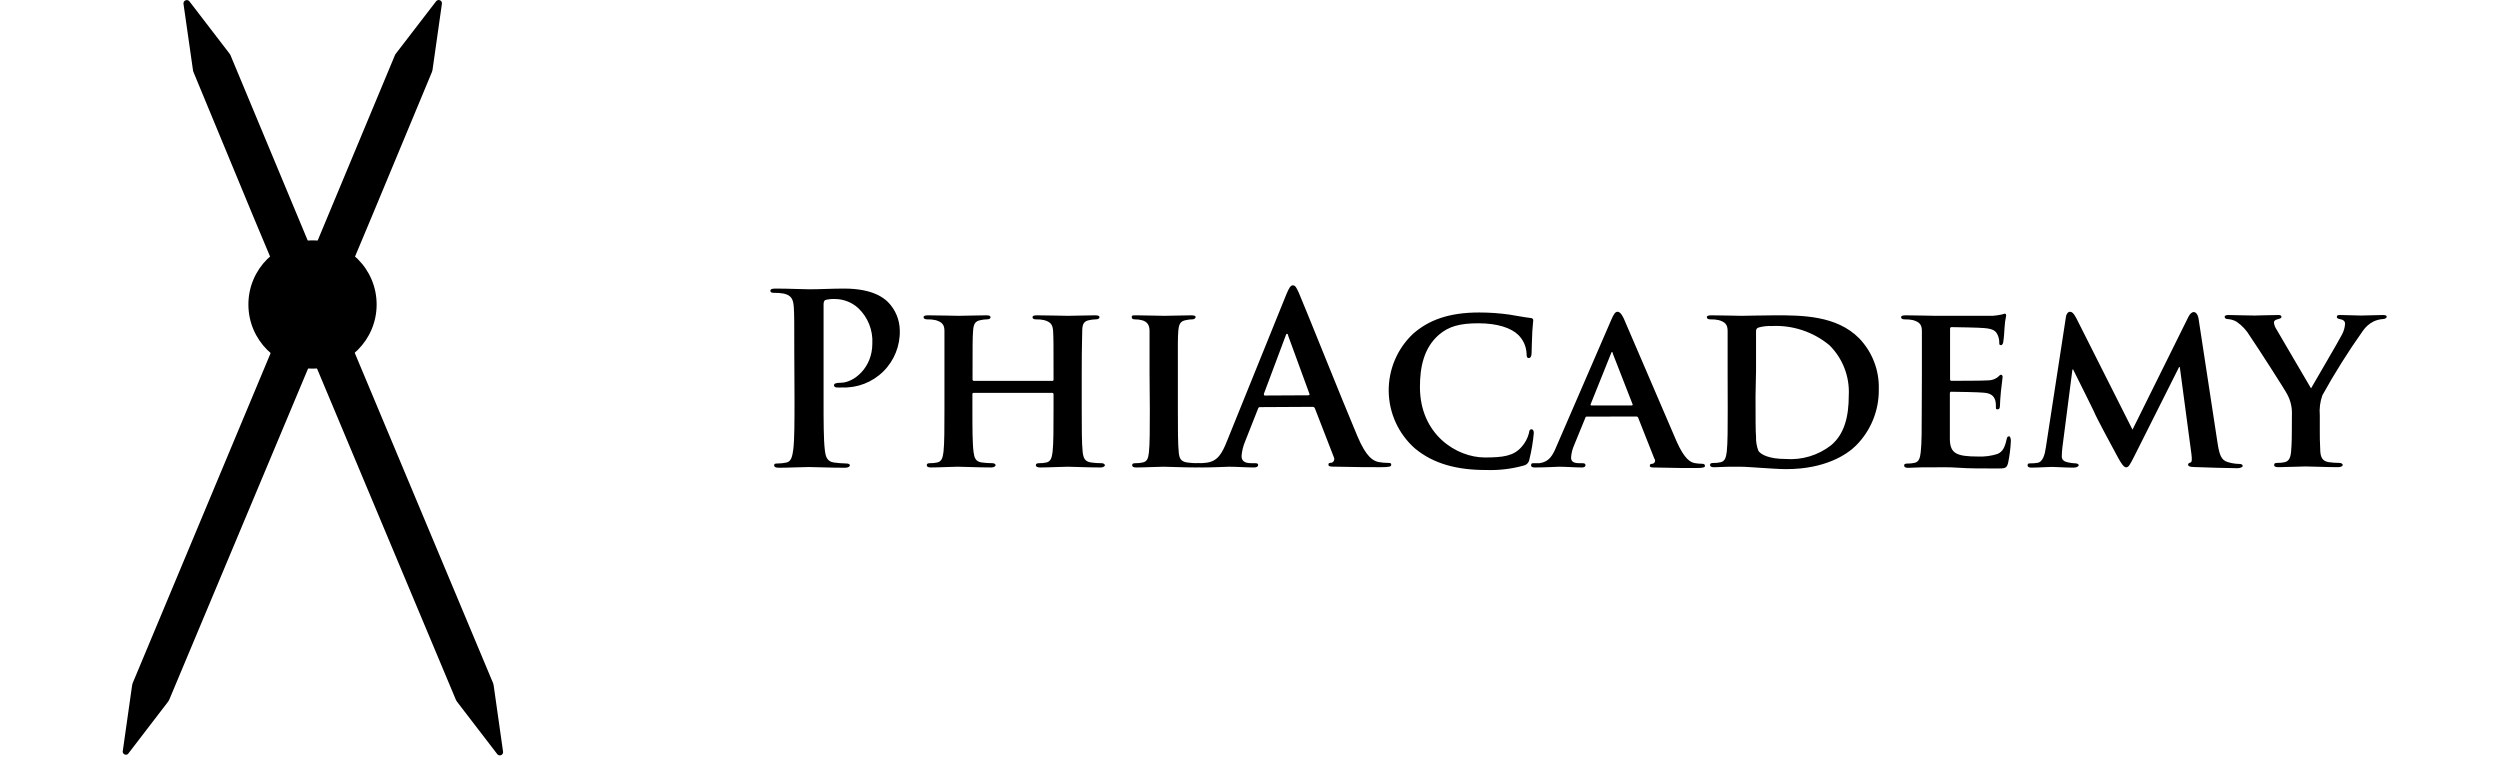
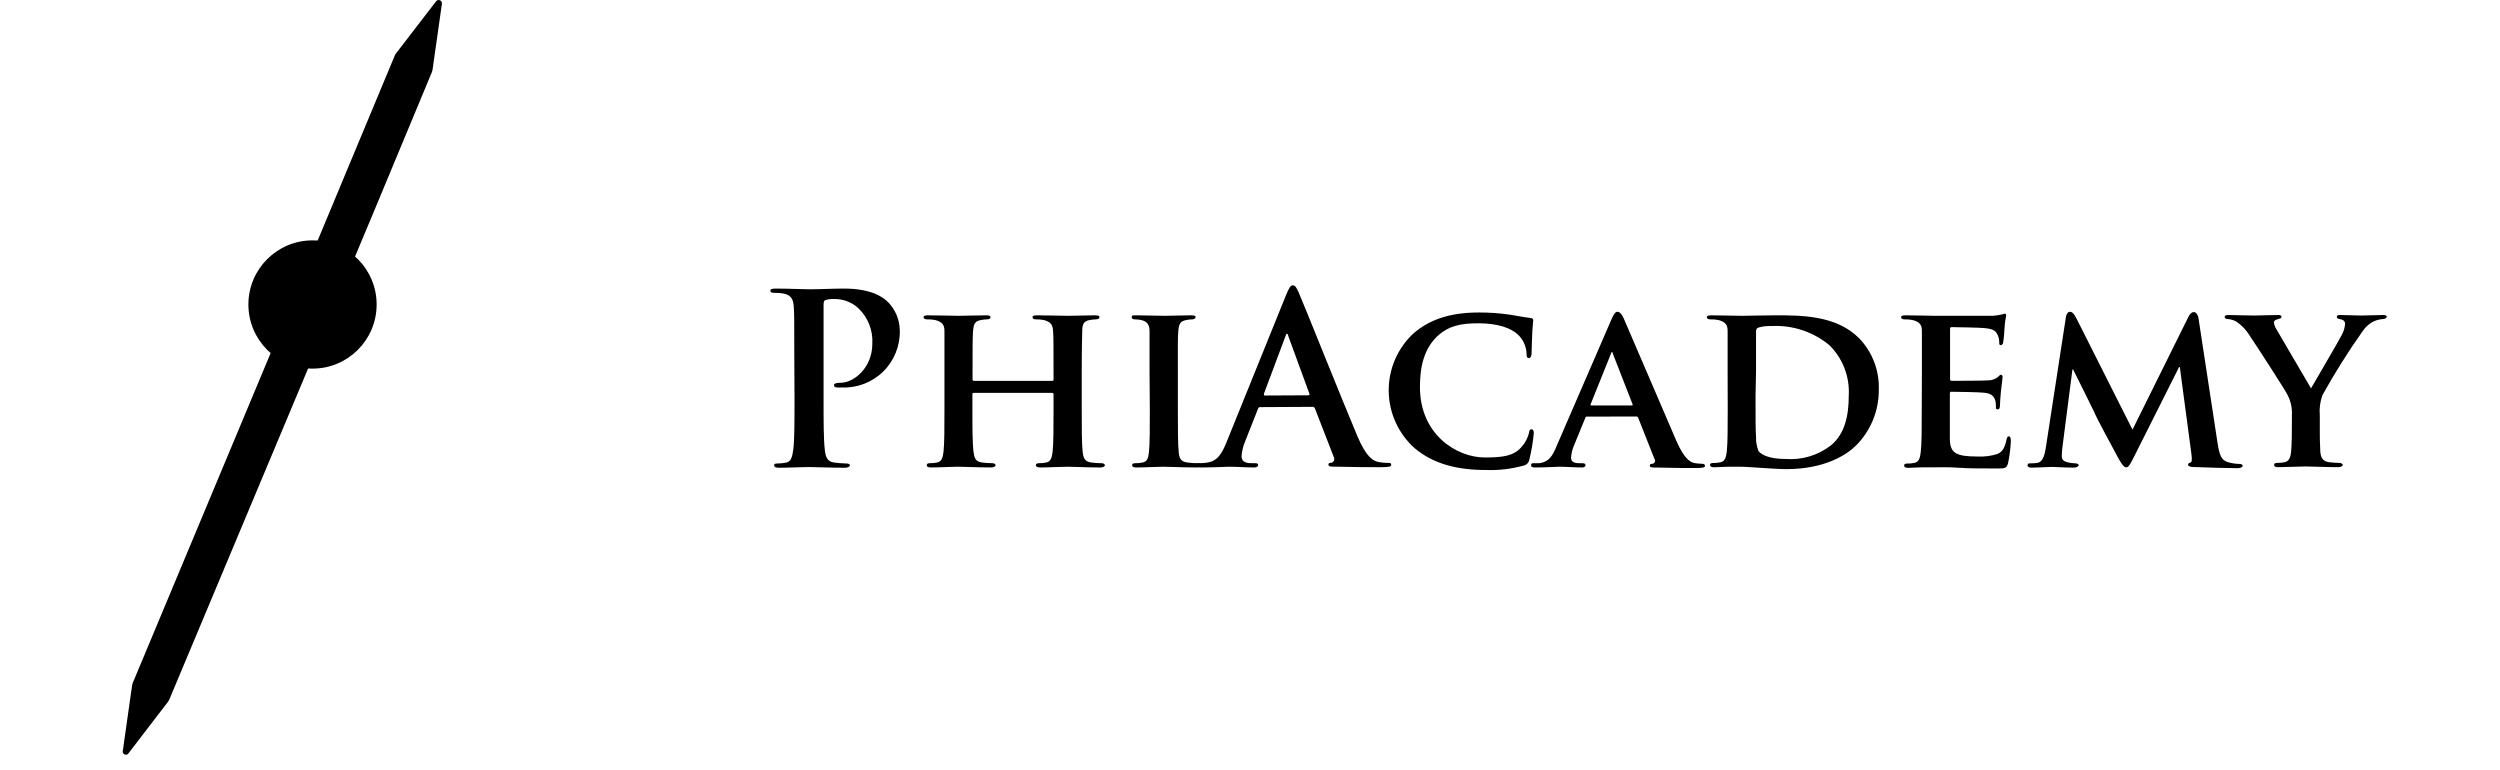
<svg xmlns="http://www.w3.org/2000/svg" width="159" height="49" viewBox="0 0 159 49" fill="none">
  <path d="M19.876 23.444C22.128 23.444 23.954 21.618 23.954 19.366C23.954 17.114 22.128 15.288 19.876 15.288C17.624 15.288 15.798 17.114 15.798 19.366C15.798 21.618 17.624 23.444 19.876 23.444Z" fill="black" />
-   <path d="M31.995 47.807L31.396 43.586C31.39 43.542 31.379 43.498 31.364 43.456L20.111 16.593L14.664 3.524C14.65 3.485 14.63 3.45 14.604 3.418L12.047 0.086C11.989 0.012 11.888 -0.015 11.801 0.02C11.713 0.055 11.66 0.144 11.669 0.238L12.273 4.46C12.276 4.503 12.287 4.545 12.305 4.584L16.097 13.741L29 44.52C29.017 44.558 29.039 44.593 29.064 44.626L31.622 47.958C31.678 48.035 31.78 48.064 31.868 48.028C31.957 47.992 32.009 47.901 31.995 47.807Z" fill="black" />
  <path d="M7.803 47.807L8.402 43.586C8.408 43.542 8.419 43.498 8.434 43.456L19.664 16.592L25.111 3.524C25.125 3.485 25.145 3.45 25.171 3.418L27.733 0.086C27.789 0.008 27.89 -0.021 27.979 0.016C28.068 0.051 28.12 0.144 28.106 0.238L27.506 4.459C27.499 4.502 27.487 4.544 27.47 4.583L23.66 13.74L10.756 44.52C10.739 44.558 10.717 44.593 10.691 44.626L8.135 47.959C8.074 48.004 7.993 48.013 7.924 47.982C7.854 47.95 7.808 47.882 7.803 47.807Z" fill="black" />
  <path d="M50.517 22.717C50.517 20.413 50.517 20.007 50.485 19.528C50.453 19.049 50.338 18.778 49.84 18.671C49.647 18.636 49.448 18.621 49.25 18.626C49.09 18.626 48.997 18.598 48.997 18.492C48.997 18.386 49.103 18.353 49.329 18.353C50.126 18.353 51.075 18.399 51.495 18.399C52.112 18.399 52.983 18.353 53.675 18.353C55.559 18.353 56.236 18.985 56.475 19.21C56.947 19.69 57.215 20.331 57.227 21.003C57.256 21.985 56.875 22.935 56.177 23.626C55.477 24.316 54.522 24.685 53.54 24.643C53.435 24.65 53.328 24.65 53.223 24.643C53.149 24.643 53.043 24.611 53.043 24.505C53.043 24.399 53.149 24.344 53.463 24.344C54.305 24.344 55.48 23.394 55.48 21.86C55.53 21.013 55.204 20.188 54.591 19.602C54.181 19.225 53.645 19.017 53.089 19.017C52.892 19.009 52.695 19.029 52.504 19.077C52.425 19.104 52.379 19.197 52.379 19.363V25.381C52.379 26.763 52.379 27.951 52.458 28.606C52.504 29.026 52.591 29.357 53.043 29.417C53.298 29.451 53.555 29.471 53.813 29.477C53.973 29.477 54.052 29.523 54.052 29.597C54.052 29.671 53.932 29.749 53.766 29.749C52.771 29.749 51.826 29.703 51.435 29.703C51.043 29.703 50.14 29.749 49.536 29.749C49.343 29.749 49.236 29.703 49.236 29.597C49.236 29.491 49.296 29.477 49.476 29.477C49.659 29.476 49.841 29.456 50.02 29.417C50.32 29.357 50.393 29.025 50.453 28.587C50.531 27.957 50.531 26.767 50.531 25.385L50.518 22.717H50.517ZM66.931 24.224C66.959 24.224 67.005 24.224 67.005 24.132V23.86C67.005 21.92 67.005 21.455 66.977 21.049C66.95 20.644 66.825 20.478 66.401 20.358C66.233 20.323 66.061 20.308 65.89 20.312C65.742 20.312 65.669 20.266 65.669 20.174C65.669 20.086 65.756 20.054 65.954 20.054C66.659 20.054 67.59 20.086 67.94 20.086C68.29 20.086 69.125 20.054 69.64 20.054C69.834 20.054 69.927 20.086 69.927 20.174C69.927 20.261 69.834 20.312 69.682 20.312C69.551 20.314 69.419 20.33 69.291 20.358C68.945 20.418 68.83 20.598 68.83 21.049C68.83 21.501 68.798 21.814 68.798 23.754V26.012C68.798 27.187 68.798 28.196 68.858 28.754C68.904 29.113 68.982 29.353 69.388 29.413C69.612 29.445 69.838 29.46 70.065 29.459C70.198 29.459 70.272 29.532 70.272 29.592C70.272 29.652 70.166 29.731 70.005 29.731C69.143 29.731 68.272 29.684 67.913 29.684C67.553 29.684 66.678 29.731 66.166 29.731C65.986 29.731 65.881 29.684 65.881 29.592C65.881 29.5 65.941 29.459 66.093 29.459C66.248 29.462 66.403 29.447 66.553 29.413C66.825 29.353 66.899 29.113 66.945 28.735C67.005 28.196 67.005 27.215 67.005 26.045V25.066C67.003 25.026 66.972 24.992 66.931 24.988H61.937C61.891 24.988 61.845 24.988 61.845 25.066V26.043C61.845 27.213 61.845 28.195 61.919 28.753C61.965 29.112 62.043 29.352 62.43 29.412C62.655 29.443 62.881 29.459 63.108 29.458C63.26 29.458 63.32 29.531 63.32 29.591C63.32 29.651 63.214 29.73 63.048 29.73C62.191 29.73 61.274 29.683 60.896 29.683C60.596 29.683 59.726 29.73 59.2 29.73C59.034 29.73 58.942 29.683 58.942 29.591C58.942 29.499 58.988 29.458 59.154 29.458C59.309 29.462 59.464 29.446 59.614 29.412C59.887 29.352 59.96 29.112 60.007 28.734C60.067 28.195 60.067 27.186 60.067 26.011V23.754V21.049C60.067 20.649 59.914 20.478 59.495 20.358C59.321 20.322 59.143 20.307 58.965 20.312C58.831 20.312 58.739 20.266 58.739 20.174C58.739 20.081 58.845 20.054 59.025 20.054C59.735 20.054 60.605 20.086 60.97 20.086C61.334 20.086 62.2 20.054 62.73 20.054C62.91 20.054 62.997 20.086 62.997 20.174C62.997 20.261 62.923 20.312 62.757 20.312C62.63 20.314 62.504 20.329 62.38 20.358C62.02 20.418 61.919 20.598 61.887 21.049C61.854 21.501 61.854 21.92 61.854 23.859V24.132C61.851 24.157 61.86 24.182 61.878 24.2C61.896 24.218 61.921 24.227 61.946 24.224H66.931ZM73.111 23.754V21.049C73.111 20.649 72.945 20.459 72.65 20.372C72.5 20.33 72.345 20.31 72.19 20.312C72.05 20.312 71.977 20.28 71.977 20.16C71.977 20.04 72.083 20.054 72.29 20.054C72.788 20.054 73.673 20.086 74.07 20.086C74.465 20.086 75.258 20.054 75.77 20.054C75.935 20.054 76.041 20.086 76.041 20.16C76.041 20.233 75.963 20.312 75.829 20.312C75.697 20.312 75.566 20.327 75.438 20.358C75.078 20.418 74.977 20.598 74.94 21.049C74.903 21.501 74.912 21.814 74.912 23.754V26.012C74.912 27.247 74.912 28.27 74.972 28.814C75.014 29.159 75.106 29.353 75.498 29.413C75.722 29.445 75.948 29.46 76.175 29.459C76.327 29.459 76.387 29.532 76.387 29.592C76.387 29.652 76.281 29.731 76.129 29.731C75.258 29.731 74.355 29.684 73.991 29.684C73.627 29.684 72.788 29.731 72.263 29.731C72.097 29.731 72.005 29.684 72.005 29.592C72.005 29.5 72.051 29.459 72.217 29.459C72.372 29.463 72.527 29.448 72.677 29.413C72.949 29.353 73.023 29.173 73.069 28.795C73.129 28.27 73.129 27.247 73.129 26.03L73.111 23.754Z" fill="black" />
  <path d="M80.137 25.892C80.064 25.892 80.032 25.924 80.004 26.012L79.189 28.076C79.065 28.369 78.989 28.681 78.963 28.998C78.963 29.27 79.101 29.458 79.566 29.458H79.792C79.972 29.458 80.018 29.486 80.018 29.578C80.018 29.671 79.926 29.731 79.76 29.731C79.3 29.731 78.631 29.684 78.166 29.684C78 29.684 77.175 29.731 76.392 29.731C76.193 29.731 76.106 29.698 76.106 29.578C76.106 29.458 76.166 29.458 76.286 29.458C76.44 29.458 76.594 29.447 76.746 29.426C77.442 29.339 77.728 28.827 78.027 28.076L81.801 18.746C81.986 18.308 82.073 18.147 82.225 18.147C82.377 18.147 82.451 18.281 82.599 18.607C82.963 19.437 85.363 25.455 86.331 27.741C86.902 29.096 87.341 29.308 87.658 29.381C87.866 29.422 88.078 29.442 88.289 29.441C88.409 29.441 88.483 29.441 88.483 29.561C88.483 29.681 88.349 29.713 87.792 29.713C87.234 29.713 86.152 29.713 84.949 29.681C84.677 29.681 84.488 29.681 84.488 29.561C84.488 29.441 84.548 29.441 84.7 29.427C84.766 29.402 84.818 29.35 84.844 29.284C84.869 29.218 84.865 29.144 84.834 29.082L83.631 25.981C83.61 25.915 83.548 25.871 83.479 25.875L80.138 25.893L80.137 25.892ZM83.207 25.141C83.281 25.141 83.299 25.095 83.281 25.049L81.931 21.362C81.931 21.302 81.898 21.229 81.852 21.229C81.806 21.229 81.778 21.302 81.764 21.362L80.382 25.049C80.382 25.109 80.382 25.155 80.442 25.155L83.207 25.141ZM89.976 28.509C88.942 27.589 88.342 26.277 88.322 24.892C88.302 23.508 88.863 22.179 89.87 21.229C90.833 20.385 92.096 19.874 94.068 19.874C94.712 19.874 95.356 19.918 95.994 20.008C96.492 20.086 96.916 20.174 97.316 20.22C97.469 20.22 97.515 20.298 97.515 20.372C97.515 20.445 97.482 20.625 97.455 21.077C97.427 21.528 97.422 22.206 97.409 22.459C97.409 22.639 97.349 22.772 97.229 22.772C97.109 22.772 97.091 22.666 97.091 22.505C97.076 22.059 96.893 21.635 96.579 21.316C96.119 20.856 95.243 20.561 94.022 20.561C92.801 20.561 92.128 20.773 91.524 21.284C90.547 22.127 90.308 23.362 90.308 24.611C90.308 27.648 92.653 29.095 94.432 29.095C95.602 29.095 96.275 29.002 96.777 28.417C96.996 28.172 97.154 27.878 97.238 27.56C97.266 27.362 97.298 27.302 97.404 27.302C97.51 27.302 97.551 27.422 97.551 27.528C97.501 28.101 97.406 28.67 97.266 29.228C97.238 29.412 97.101 29.562 96.92 29.606C96.142 29.824 95.336 29.92 94.529 29.892C92.713 29.896 91.179 29.519 89.976 28.509ZM100.943 26.496C100.869 26.496 100.851 26.496 100.823 26.583L100.113 28.316C100.003 28.564 99.938 28.829 99.92 29.099C99.92 29.325 100.04 29.459 100.445 29.459H100.643C100.809 29.459 100.837 29.519 100.837 29.592C100.837 29.666 100.763 29.731 100.625 29.731C100.192 29.731 99.575 29.684 99.15 29.684C99.017 29.684 98.312 29.731 97.616 29.731C97.455 29.731 97.376 29.698 97.376 29.592C97.376 29.486 97.422 29.459 97.528 29.459H97.92C98.52 29.366 98.745 28.998 99.017 28.329L102.477 20.339C102.63 19.98 102.735 19.828 102.869 19.828C103.003 19.828 103.123 19.948 103.261 20.233C103.574 20.943 105.786 26.118 106.629 28.067C107.141 29.224 107.519 29.39 107.759 29.449C107.923 29.479 108.089 29.494 108.256 29.496C108.376 29.496 108.436 29.542 108.436 29.629C108.436 29.717 108.362 29.767 107.864 29.767C107.367 29.767 106.436 29.767 105.321 29.735C105.081 29.735 104.929 29.735 104.929 29.629C104.929 29.523 104.961 29.509 105.095 29.496C105.167 29.485 105.227 29.436 105.252 29.368C105.277 29.299 105.262 29.223 105.215 29.168L104.192 26.578C104.176 26.52 104.118 26.482 104.058 26.491L100.943 26.496ZM103.773 25.786C103.833 25.786 103.846 25.758 103.833 25.712L102.583 22.51C102.583 22.464 102.551 22.385 102.523 22.385C102.496 22.385 102.463 22.464 102.45 22.51L101.169 25.699C101.137 25.759 101.169 25.786 101.215 25.786H103.773ZM109.877 23.754V21.049C109.877 20.649 109.726 20.478 109.307 20.358C109.134 20.322 108.957 20.307 108.781 20.312C108.643 20.312 108.555 20.266 108.555 20.174C108.555 20.081 108.657 20.054 108.855 20.054C109.546 20.054 110.389 20.086 110.767 20.086C111.145 20.086 112.117 20.054 112.915 20.054C114.573 20.054 116.799 20.054 118.241 21.514C119.079 22.384 119.53 23.556 119.491 24.764C119.509 26.098 118.989 27.384 118.048 28.33C117.444 28.933 116.048 29.836 113.61 29.836C113.127 29.836 112.555 29.79 112.03 29.758C111.505 29.726 111.02 29.684 110.689 29.684H109.938C109.62 29.684 109.293 29.717 109.016 29.717C108.85 29.717 108.758 29.671 108.758 29.578C108.758 29.486 108.804 29.445 108.97 29.445C109.125 29.449 109.28 29.433 109.43 29.399C109.703 29.339 109.777 29.099 109.823 28.721C109.883 28.182 109.883 27.173 109.883 25.998L109.877 23.754ZM111.652 25.169C111.652 26.523 111.652 27.505 111.684 27.759C111.671 28.073 111.724 28.386 111.836 28.679C112.002 28.919 112.527 29.191 113.564 29.191C114.602 29.271 115.632 28.96 116.454 28.321C117.311 27.611 117.582 26.477 117.582 25.146C117.646 23.953 117.197 22.791 116.348 21.952C115.315 21.098 113.999 20.664 112.661 20.736C112.388 20.724 112.114 20.756 111.851 20.828C111.731 20.869 111.684 20.929 111.684 21.081V23.579L111.652 25.169ZM122.232 23.754V21.049C122.232 20.649 122.084 20.478 121.661 20.358C121.488 20.322 121.311 20.307 121.135 20.312C120.997 20.312 120.909 20.266 120.909 20.174C120.909 20.081 121.015 20.054 121.209 20.054C121.9 20.054 122.743 20.086 123.121 20.086H126.734C126.92 20.072 127.104 20.046 127.287 20.008C127.357 19.984 127.427 19.964 127.499 19.948C127.573 19.948 127.591 20.008 127.591 20.072C127.533 20.344 127.498 20.62 127.485 20.897C127.485 21.031 127.439 21.588 127.407 21.74C127.407 21.8 127.365 21.952 127.259 21.952C127.153 21.952 127.153 21.892 127.153 21.786C127.155 21.628 127.123 21.471 127.061 21.326C126.955 21.1 126.854 20.916 126.191 20.865C125.964 20.837 124.384 20.805 124.112 20.805C124.052 20.805 124.024 20.851 124.024 20.925V24.085C124.024 24.159 124.024 24.219 124.112 24.219C124.416 24.219 126.13 24.219 126.416 24.192C126.643 24.198 126.865 24.128 127.047 23.994C127.153 23.906 127.199 23.832 127.259 23.832C127.291 23.836 127.32 23.852 127.34 23.877C127.36 23.902 127.37 23.934 127.365 23.966C127.365 24.04 127.333 24.252 127.259 24.888C127.232 25.146 127.199 25.657 127.199 25.745C127.199 25.832 127.199 26.035 127.066 26.035C126.932 26.035 126.941 25.989 126.941 25.929C126.941 25.791 126.941 25.625 126.9 25.469C126.822 25.215 126.656 25.007 126.163 24.975C125.918 24.943 124.416 24.915 124.084 24.915C124.024 24.915 124.011 24.975 124.011 25.049V27.966C124.038 28.841 124.444 29.035 125.799 29.035C126.221 29.055 126.644 28.998 127.047 28.869C127.379 28.721 127.508 28.449 127.619 27.947C127.651 27.809 127.679 27.749 127.771 27.749C127.863 27.749 127.891 27.915 127.891 28.053C127.869 28.527 127.809 28.999 127.711 29.463C127.619 29.795 127.499 29.795 127.006 29.795C126.011 29.795 125.213 29.795 124.568 29.749C123.923 29.703 123.421 29.721 123.034 29.721H122.278C121.96 29.721 121.633 29.754 121.356 29.754C121.191 29.754 121.103 29.707 121.103 29.615C121.103 29.523 121.144 29.482 121.31 29.482C121.465 29.485 121.62 29.47 121.771 29.436C122.038 29.376 122.117 29.136 122.158 28.758C122.223 28.219 122.223 27.21 122.223 26.035L122.232 23.754ZM131.393 20.16C131.42 19.948 131.54 19.828 131.646 19.828C131.752 19.828 131.872 19.888 132.052 20.233L135.627 27.326L139.176 20.166C139.282 19.953 139.401 19.847 139.526 19.847C139.65 19.847 139.779 19.986 139.826 20.253L141.028 28.123C141.148 28.921 141.268 29.266 141.678 29.386C141.921 29.463 142.174 29.503 142.428 29.506C142.548 29.506 142.636 29.552 142.636 29.63C142.636 29.708 142.489 29.778 142.291 29.778C141.963 29.778 140.079 29.732 139.553 29.704C139.24 29.704 139.162 29.63 139.162 29.552C139.162 29.473 139.222 29.446 139.314 29.418C139.406 29.391 139.42 29.238 139.374 28.874L138.636 23.344H138.59L135.747 29.004C135.447 29.602 135.369 29.722 135.222 29.722C135.074 29.722 134.904 29.469 134.692 29.077C134.379 28.492 133.31 26.534 133.176 26.174C133.07 25.934 132.286 24.382 131.849 23.497H131.807L131.171 28.432C131.145 28.631 131.131 28.831 131.13 29.032C131.13 29.275 131.31 29.362 131.535 29.409C131.687 29.445 131.841 29.465 131.996 29.469C132.116 29.469 132.208 29.529 132.208 29.589C132.208 29.649 132.088 29.741 131.89 29.741C131.333 29.741 130.734 29.695 130.508 29.695C130.282 29.695 129.618 29.741 129.195 29.741C129.061 29.741 128.955 29.708 128.955 29.589C128.955 29.469 129.029 29.469 129.167 29.469C129.303 29.47 129.439 29.459 129.572 29.437C129.932 29.395 130.056 28.884 130.116 28.46L131.393 20.16ZM145.765 26.404C145.79 25.938 145.685 25.476 145.461 25.067C145.373 24.869 143.567 22.058 143.101 21.381C142.887 21.015 142.594 20.7 142.244 20.459C142.074 20.362 141.883 20.305 141.687 20.293C141.581 20.293 141.489 20.247 141.489 20.155C141.489 20.063 141.581 20.035 141.747 20.035C141.913 20.035 142.963 20.068 143.401 20.068C143.687 20.068 144.323 20.035 144.908 20.035C145.028 20.035 145.101 20.068 145.101 20.155C145.101 20.243 145.014 20.261 144.801 20.321C144.696 20.353 144.622 20.413 144.622 20.519C144.642 20.675 144.699 20.823 144.788 20.952C145.028 21.344 146.756 24.339 146.982 24.699C147.147 24.399 148.76 21.662 148.954 21.27C149.064 21.06 149.131 20.83 149.147 20.593C149.147 20.473 149.087 20.353 148.862 20.307C148.742 20.28 148.622 20.261 148.622 20.155C148.622 20.049 148.696 20.035 148.848 20.035C149.286 20.035 149.769 20.068 150.143 20.068C150.428 20.068 151.299 20.035 151.557 20.035C151.709 20.035 151.797 20.068 151.797 20.141C151.797 20.215 151.691 20.293 151.543 20.293C151.344 20.308 151.149 20.358 150.967 20.441C150.689 20.579 150.451 20.787 150.277 21.044C149.344 22.36 148.486 23.726 147.705 25.136C147.558 25.546 147.501 25.983 147.539 26.417V27.44C147.539 27.648 147.539 28.178 147.571 28.717C147.599 29.095 147.719 29.334 148.111 29.394C148.331 29.424 148.552 29.44 148.774 29.44C148.921 29.44 149 29.514 149 29.574C149 29.634 148.894 29.712 148.714 29.712C147.884 29.712 146.995 29.666 146.636 29.666C146.276 29.666 145.419 29.712 144.922 29.712C144.742 29.712 144.636 29.68 144.636 29.574C144.636 29.468 144.696 29.44 144.848 29.44C145.003 29.444 145.158 29.428 145.308 29.394C145.581 29.334 145.682 29.094 145.714 28.717C145.76 28.177 145.76 27.647 145.76 27.44L145.765 26.404Z" fill="black" />
</svg>